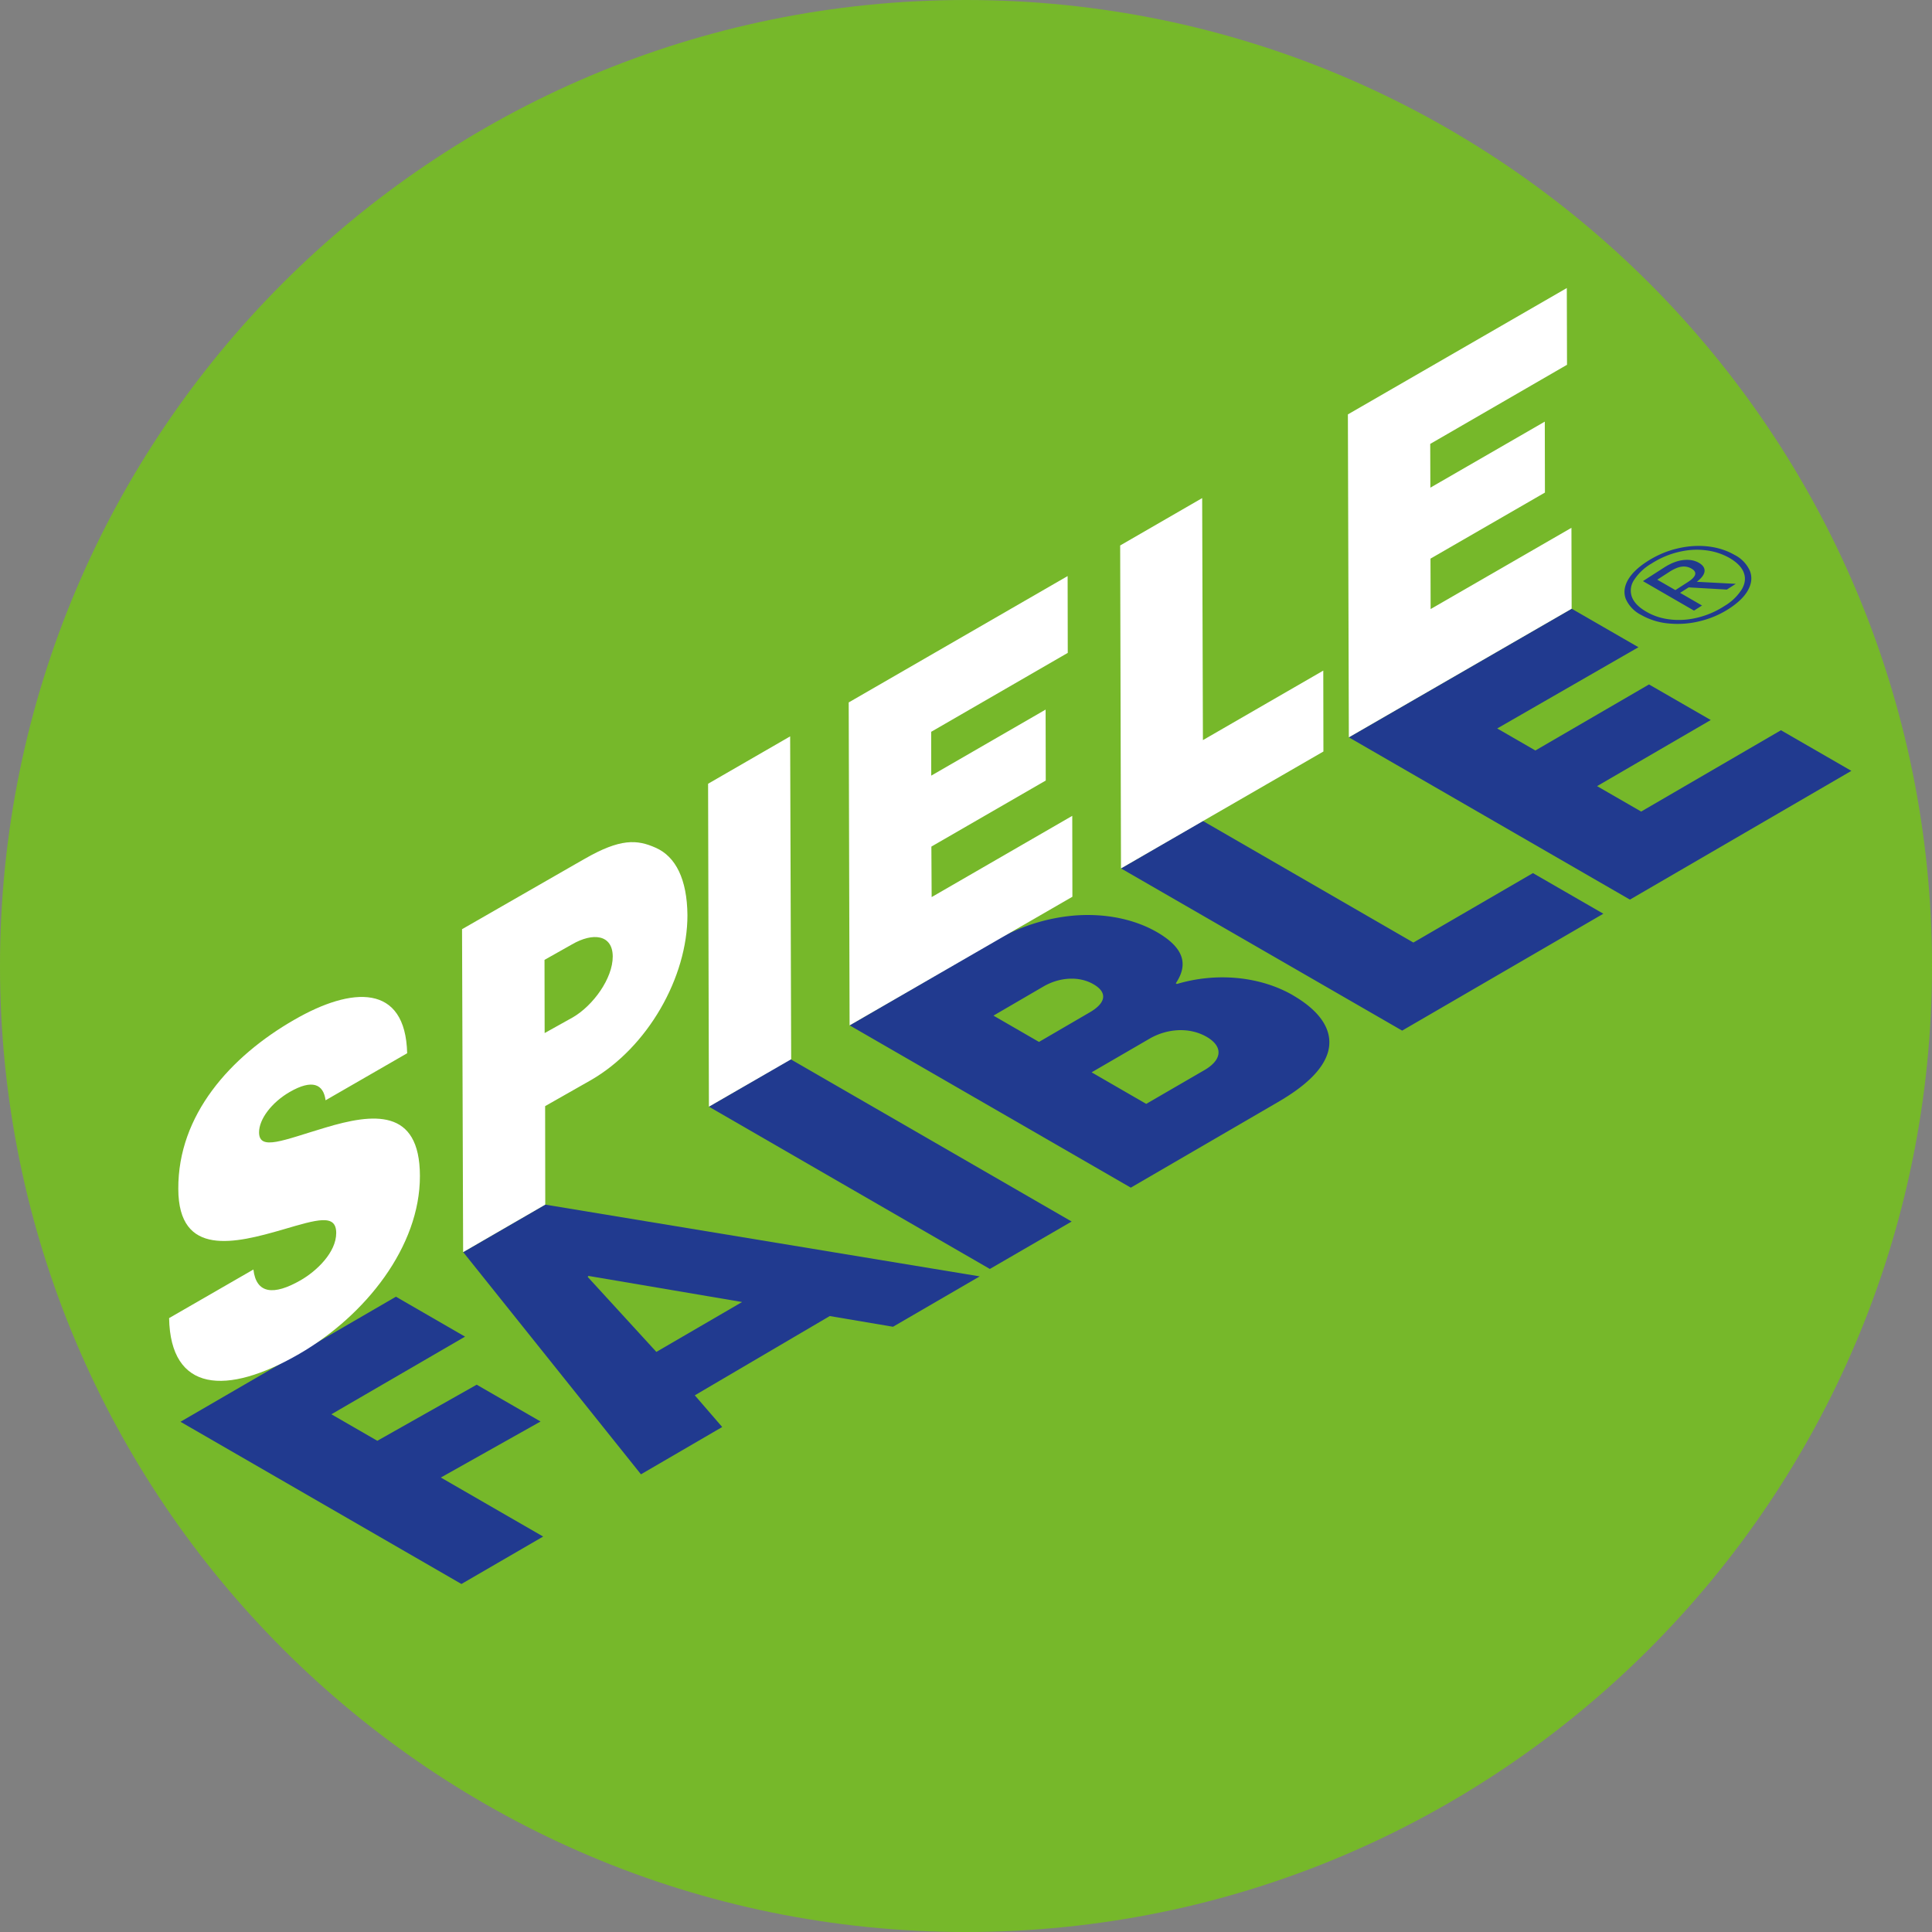
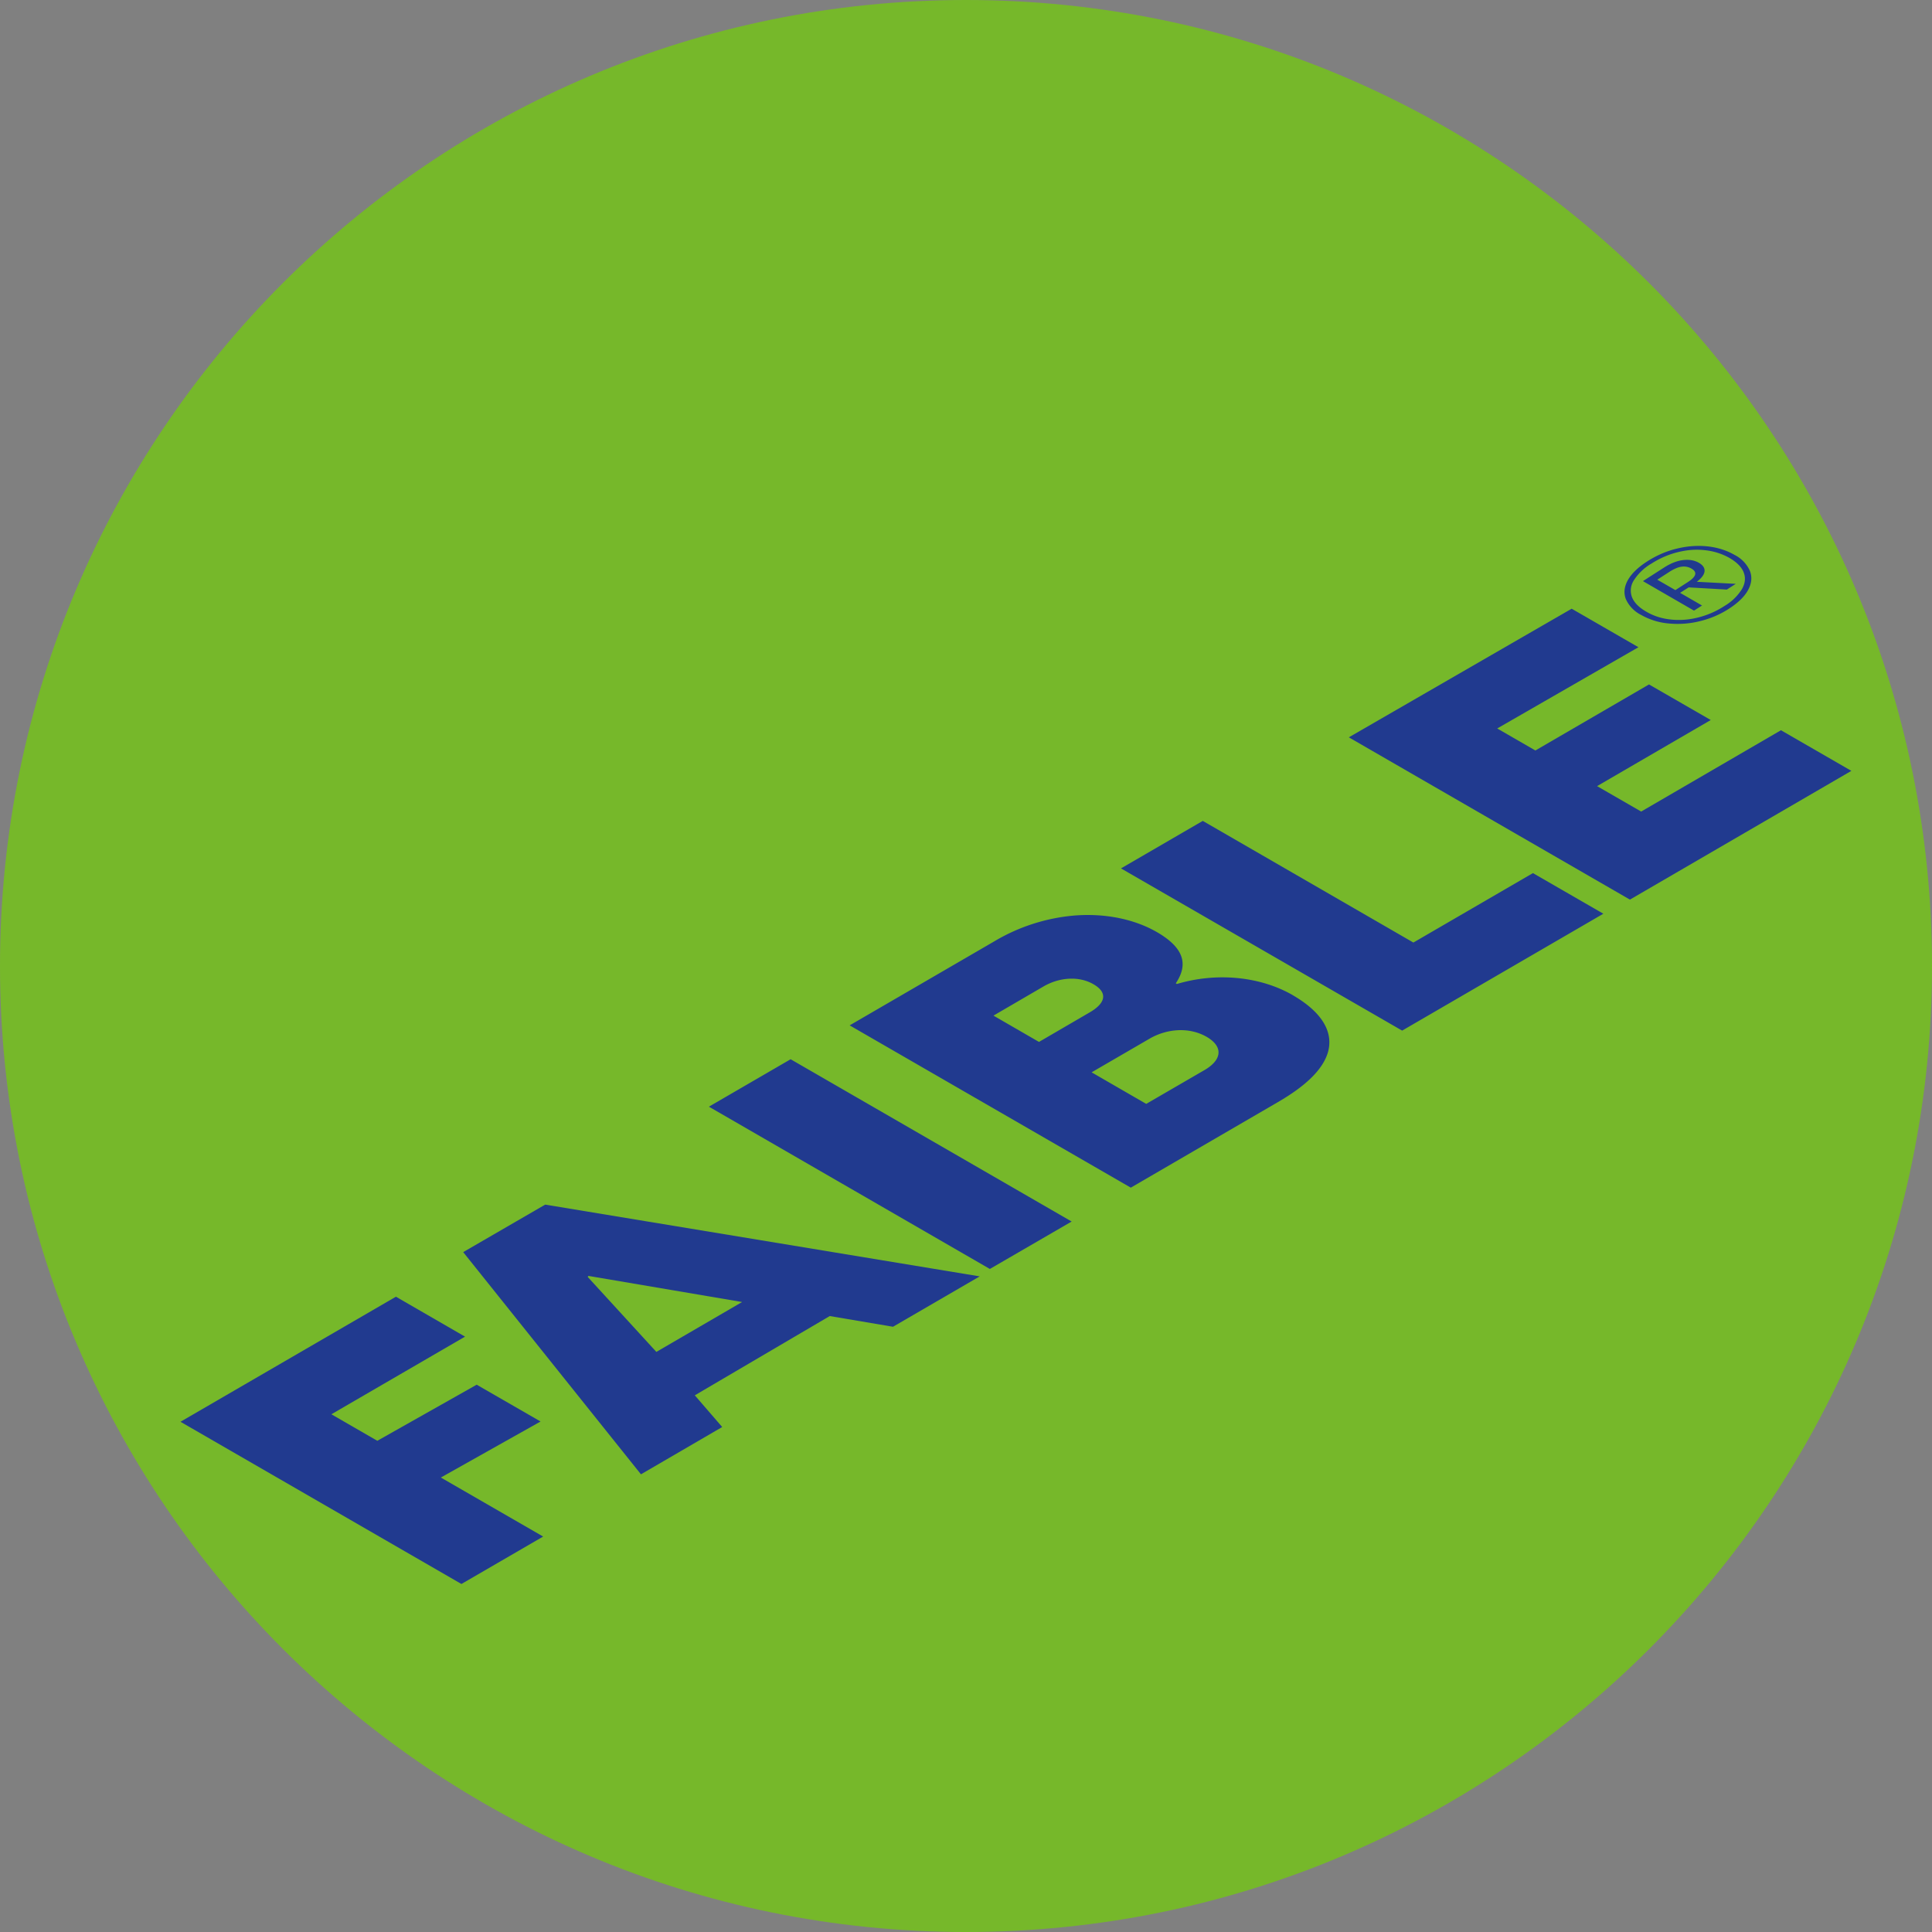
<svg xmlns="http://www.w3.org/2000/svg" width="283.46" height="283.46" viewBox="0 0 283.46 283.46">
  <rect x="0" y="0" width="283.46" height="283.46" fill="#808080" stroke="none" />
  <path fill="#76B82A" d="M283.46 141.73C283.46 63.46 220.01 0 141.72 0 63.47 0 0 63.45 0 141.73 0 220 63.47 283.46 141.72 283.46c78.3 0 141.74-63.45 141.74-141.73z" />
  <g fill="#213A8F">
    <path d="M68.23 196.11l-10.14-5.86-31.61 18.35 41.22 23.8 11.99-6.96-15.01-8.66 14.63-8.22-9.37-5.4-14.58 8.23-6.74-3.89 19.61-11.39M96.3 198.35l-10.07-11 .1-.15 22.55 3.83-12.58 7.32m47.44-11.08l-63.75-10.53-12.03 6.97 26.08 32.6 11.92-6.94-4.02-4.65 19.8-11.63 9.28 1.57 12.72-7.39M157.23 179.22L116 155.41l-11.99 6.96 41.22 23.81 12-6.96M145.76 149.01l7.38-4.3c2.32-1.33 5.16-1.54 7.3-.3 2.17 1.26 1.74 2.8-.57 4.13l-7.43 4.33-6.68-3.86m14.4 8.32l8.49-4.93c2.45-1.43 5.74-1.8 8.4-.27 2.46 1.44 2.25 3.37-.33 4.87l-8.55 4.96-8.01-4.63m29.5-11.33c-4.69-2.7-11.06-3.4-16.99-1.63l-.16-.1c1.92-2.86 1.12-5.26-2.78-7.52-3.42-1.96-7.68-2.76-12.03-2.43a27.5 27.5 0 00-11.83 3.8l-21.21 12.32 41.25 23.81 21.6-12.56c4.23-2.46 6.57-4.83 7.31-7.26.85-2.9-.72-5.86-5.17-8.43M235.24 134.06l-10.33-5.96-17.54 10.19-30.9-17.85-12 6.97 41.25 23.8 29.52-17.15M271.63 113.1l-10.33-5.96-20.51 11.93-6.47-3.73 16.68-9.7-9.06-5.22-16.67 9.69-5.6-3.23 20.72-11.92-9.8-5.65-32.69 18.87 41.24 23.81 32.49-18.89" />
  </g>
  <g fill="#FFF">
-     <path d="M43.14 149.64c-9.32 5.36-17.04 13.93-16.98 24.8.02 10.08 8.4 7.97 15.33 5.96 5.08-1.49 7.83-2.35 7.84.5 0 2.84-2.85 5.57-5.21 6.93-4 2.3-6.53 1.98-6.94-1.57l-12.37 7.13c.2 10.84 8.38 11.45 19.1 5.25 9.72-5.63 17.72-15.75 17.7-26.1-.01-10.05-6.93-9.18-13.87-7.1-6.16 1.83-9.73 3.47-9.73.69 0-1.93 1.84-4.38 4.5-5.92 3.3-1.9 4.94-1.17 5.26 1.22l11.97-6.9c-.25-10.24-8.08-9.82-16.6-4.89M79.91 151.57l-.02-10.74 4.03-2.27c3.1-1.8 5.95-1.43 5.98 1.75.02 3.25-2.9 7.23-5.83 8.94l-4.16 2.32m4.48-24.77l-16.6 9.53.16 47.38L80 176.74l-.02-14.45 6.74-3.83c8.3-4.79 14.16-15.07 14.14-24.21-.05-5.24-1.72-8.58-4.66-9.87-2.73-1.22-5.19-1.39-10.46 1.65M115.93 108.04l-12.04 6.95.12 47.38 12.07-6.96-.15-47.37M156.64 84.52l-32.12 18.54.13 47.38 32.69-18.87-.02-11.87-20.63 11.92-.04-7.41 16.78-9.69-.02-10.41-16.78 9.69-.01-6.43 20.04-11.58-.02-11.27M176.38 73.08l-12.03 6.95.12 47.38 29.7-17.15-.02-11.87-17.66 10.2-.11-35.51M229.88 42.26L197.76 60.8l.14 47.38 32.69-18.87-.03-11.87-20.66 11.92-.02-7.4 16.79-9.69-.02-10.41-16.79 9.69-.02-6.42 20.07-11.61-.03-11.26" />
-   </g>
+     </g>
  <g>
    <path fill="#213A8F" d="M246 80.5c1.52-.38 3.02-.49 4.5-.34 1.49.16 2.82.58 4 1.26a4.8 4.8 0 012.25 2.36c.34.9.25 1.82-.27 2.78-.52.96-1.45 1.87-2.79 2.74s-2.79 1.48-4.34 1.85a13.5 13.5 0 01-4.56.32 9.88 9.88 0 01-3.99-1.24 4.83 4.83 0 01-2.27-2.36c-.33-.9-.22-1.82.32-2.78.55-.96 1.5-1.87 2.84-2.73s2.78-1.49 4.3-1.86zm9.57 5.94c.49-.85.57-1.67.26-2.46-.3-.78-1-1.48-2.05-2.1a9.18 9.18 0 00-3.59-1.15c-1.3-.16-2.64-.06-4.01.28-1.38.34-2.67.9-3.9 1.69a7.54 7.54 0 00-2.58 2.47 2.74 2.74 0 00-.25 2.46c.32.8 1.02 1.5 2.1 2.12 1.06.62 2.24 1 3.54 1.14 1.3.15 2.64.06 4-.28 1.38-.34 2.69-.9 3.92-1.7a7.49 7.49 0 002.56-2.47zm-5.48-2.63c-.04.48-.42 1-1.14 1.55l5.72.3-1.31.84-5.6-.32-1.26.8 3.22 1.86-1.18.75-7.49-4.33 3.07-1.97c1-.65 1.96-1.02 2.85-1.12.89-.1 1.66.04 2.3.41.58.34.86.75.82 1.23zm-4.28 2.77l1.8-1.16c1.27-.81 1.46-1.47.57-1.99a2.25 2.25 0 00-1.43-.29c-.52.06-1.11.31-1.8.75l-1.8 1.16 2.66 1.53z" />
  </g>
</svg>